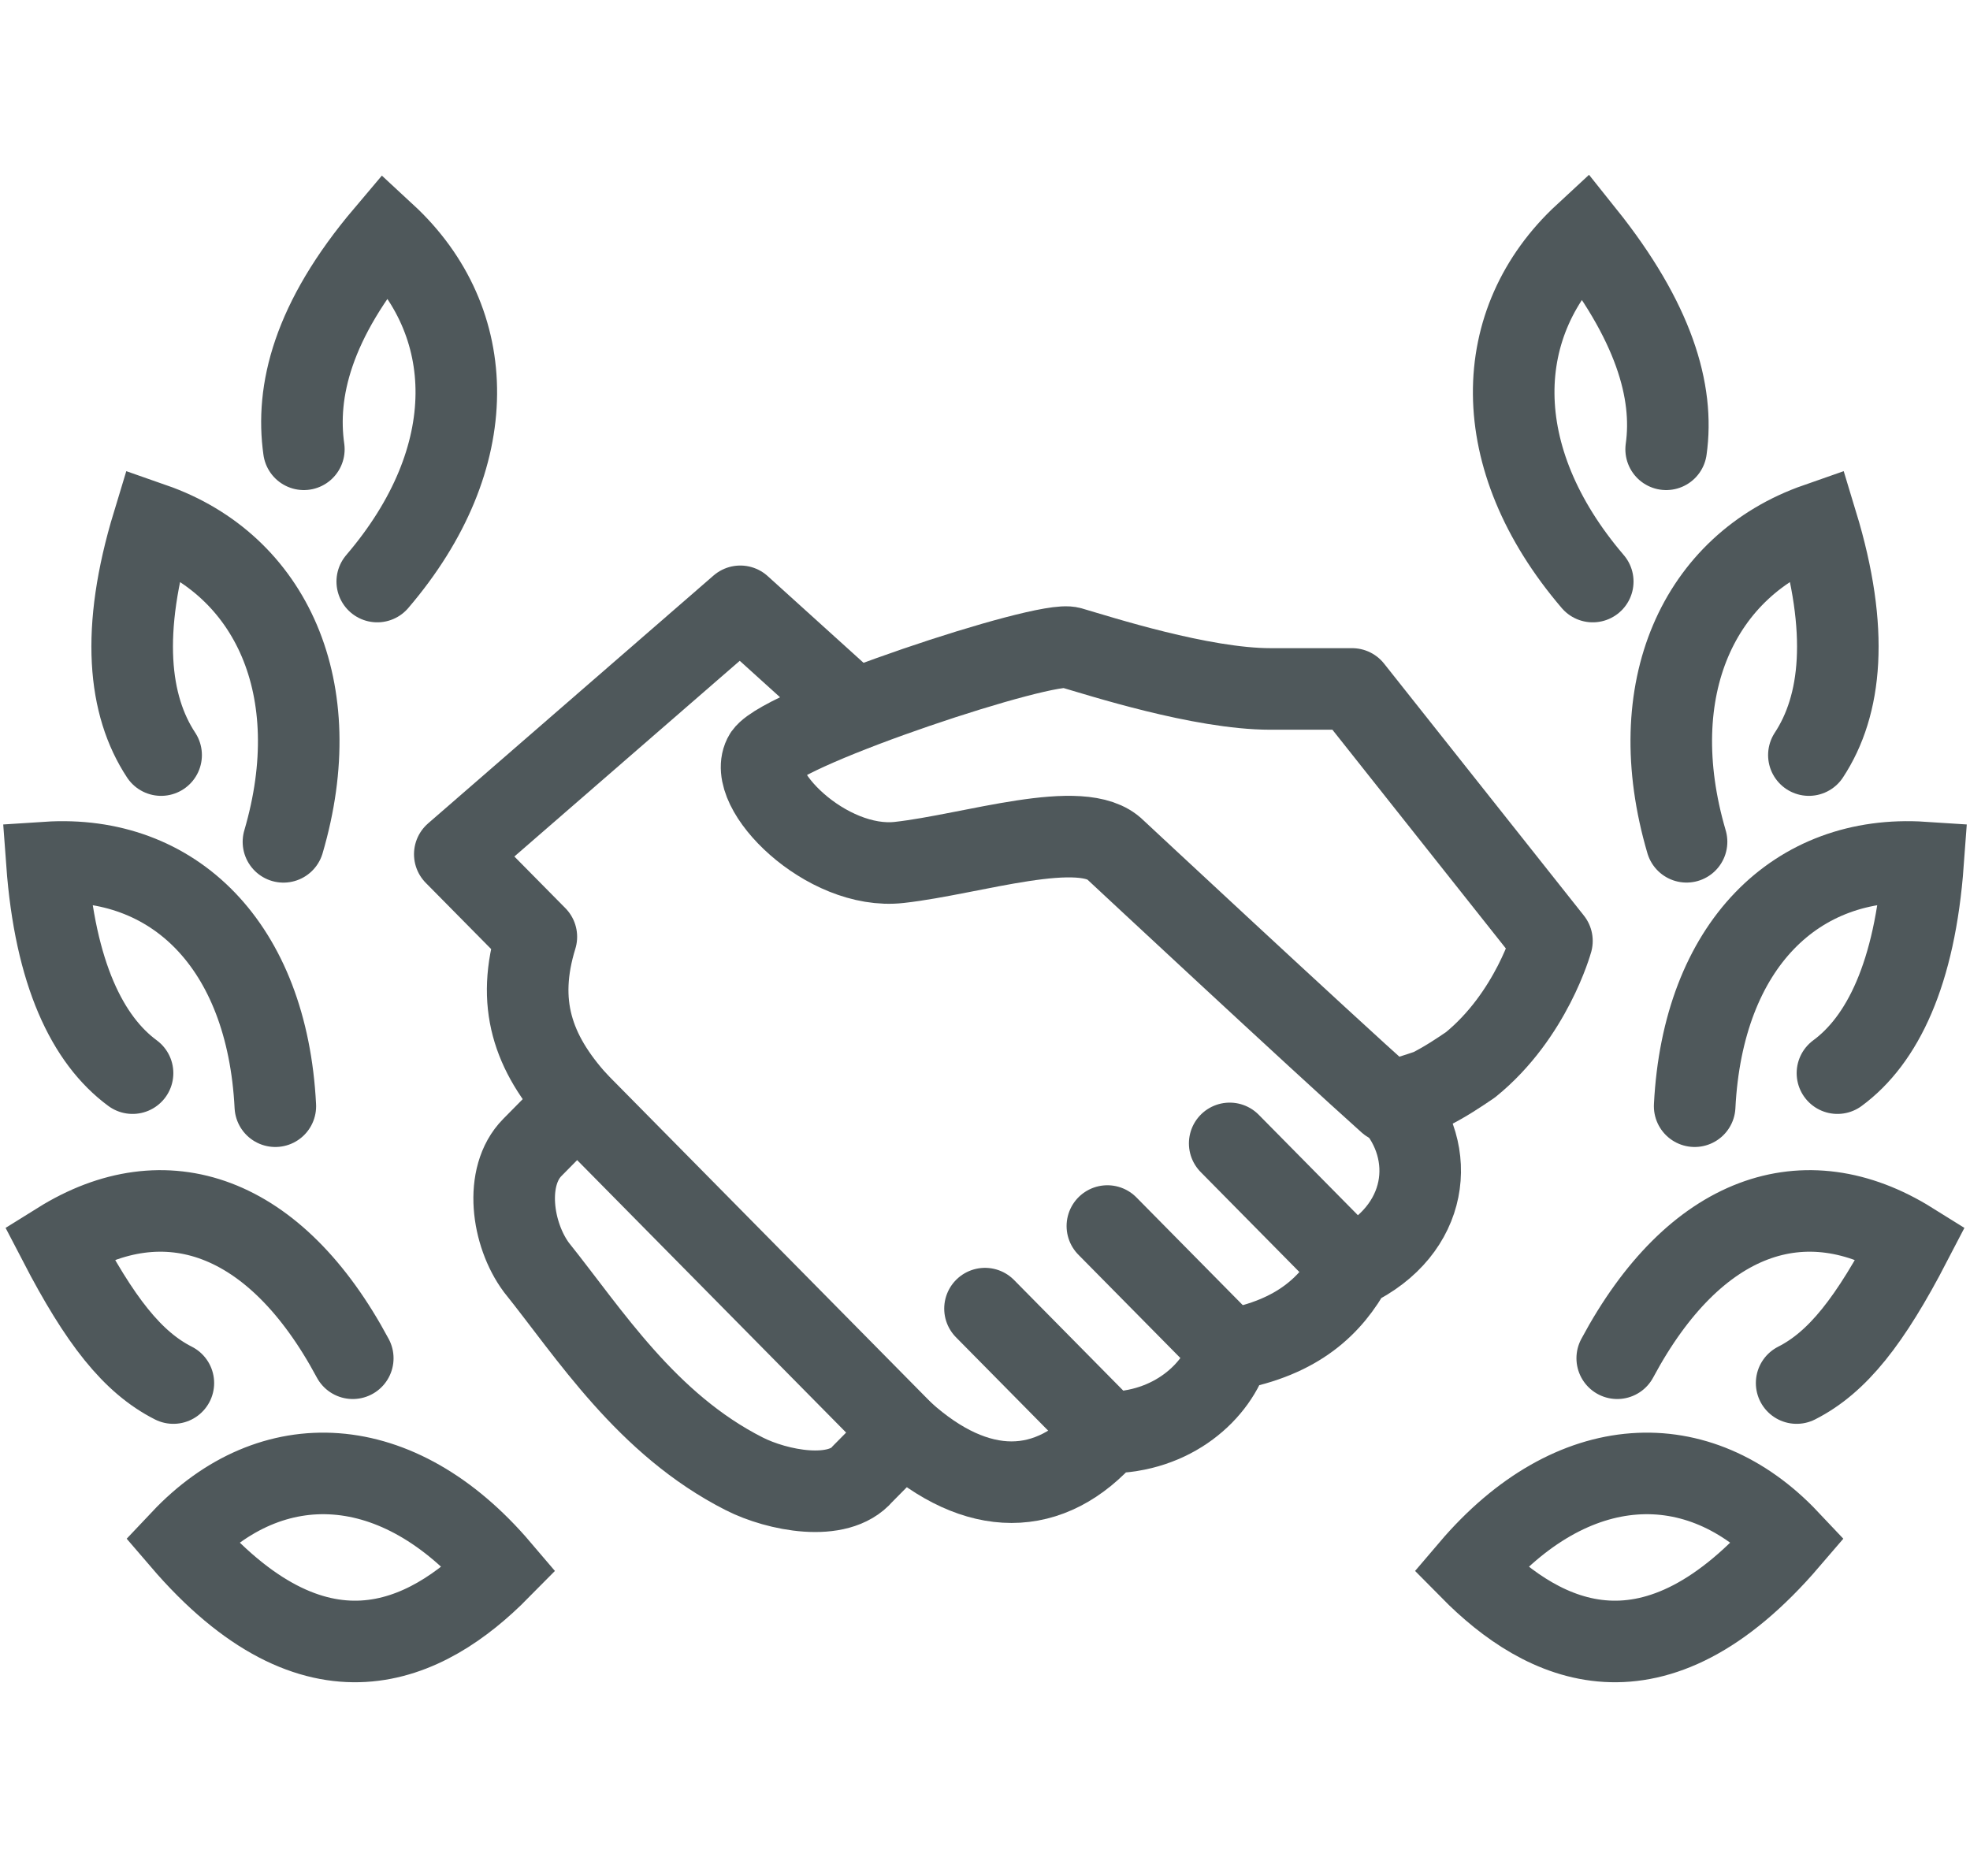
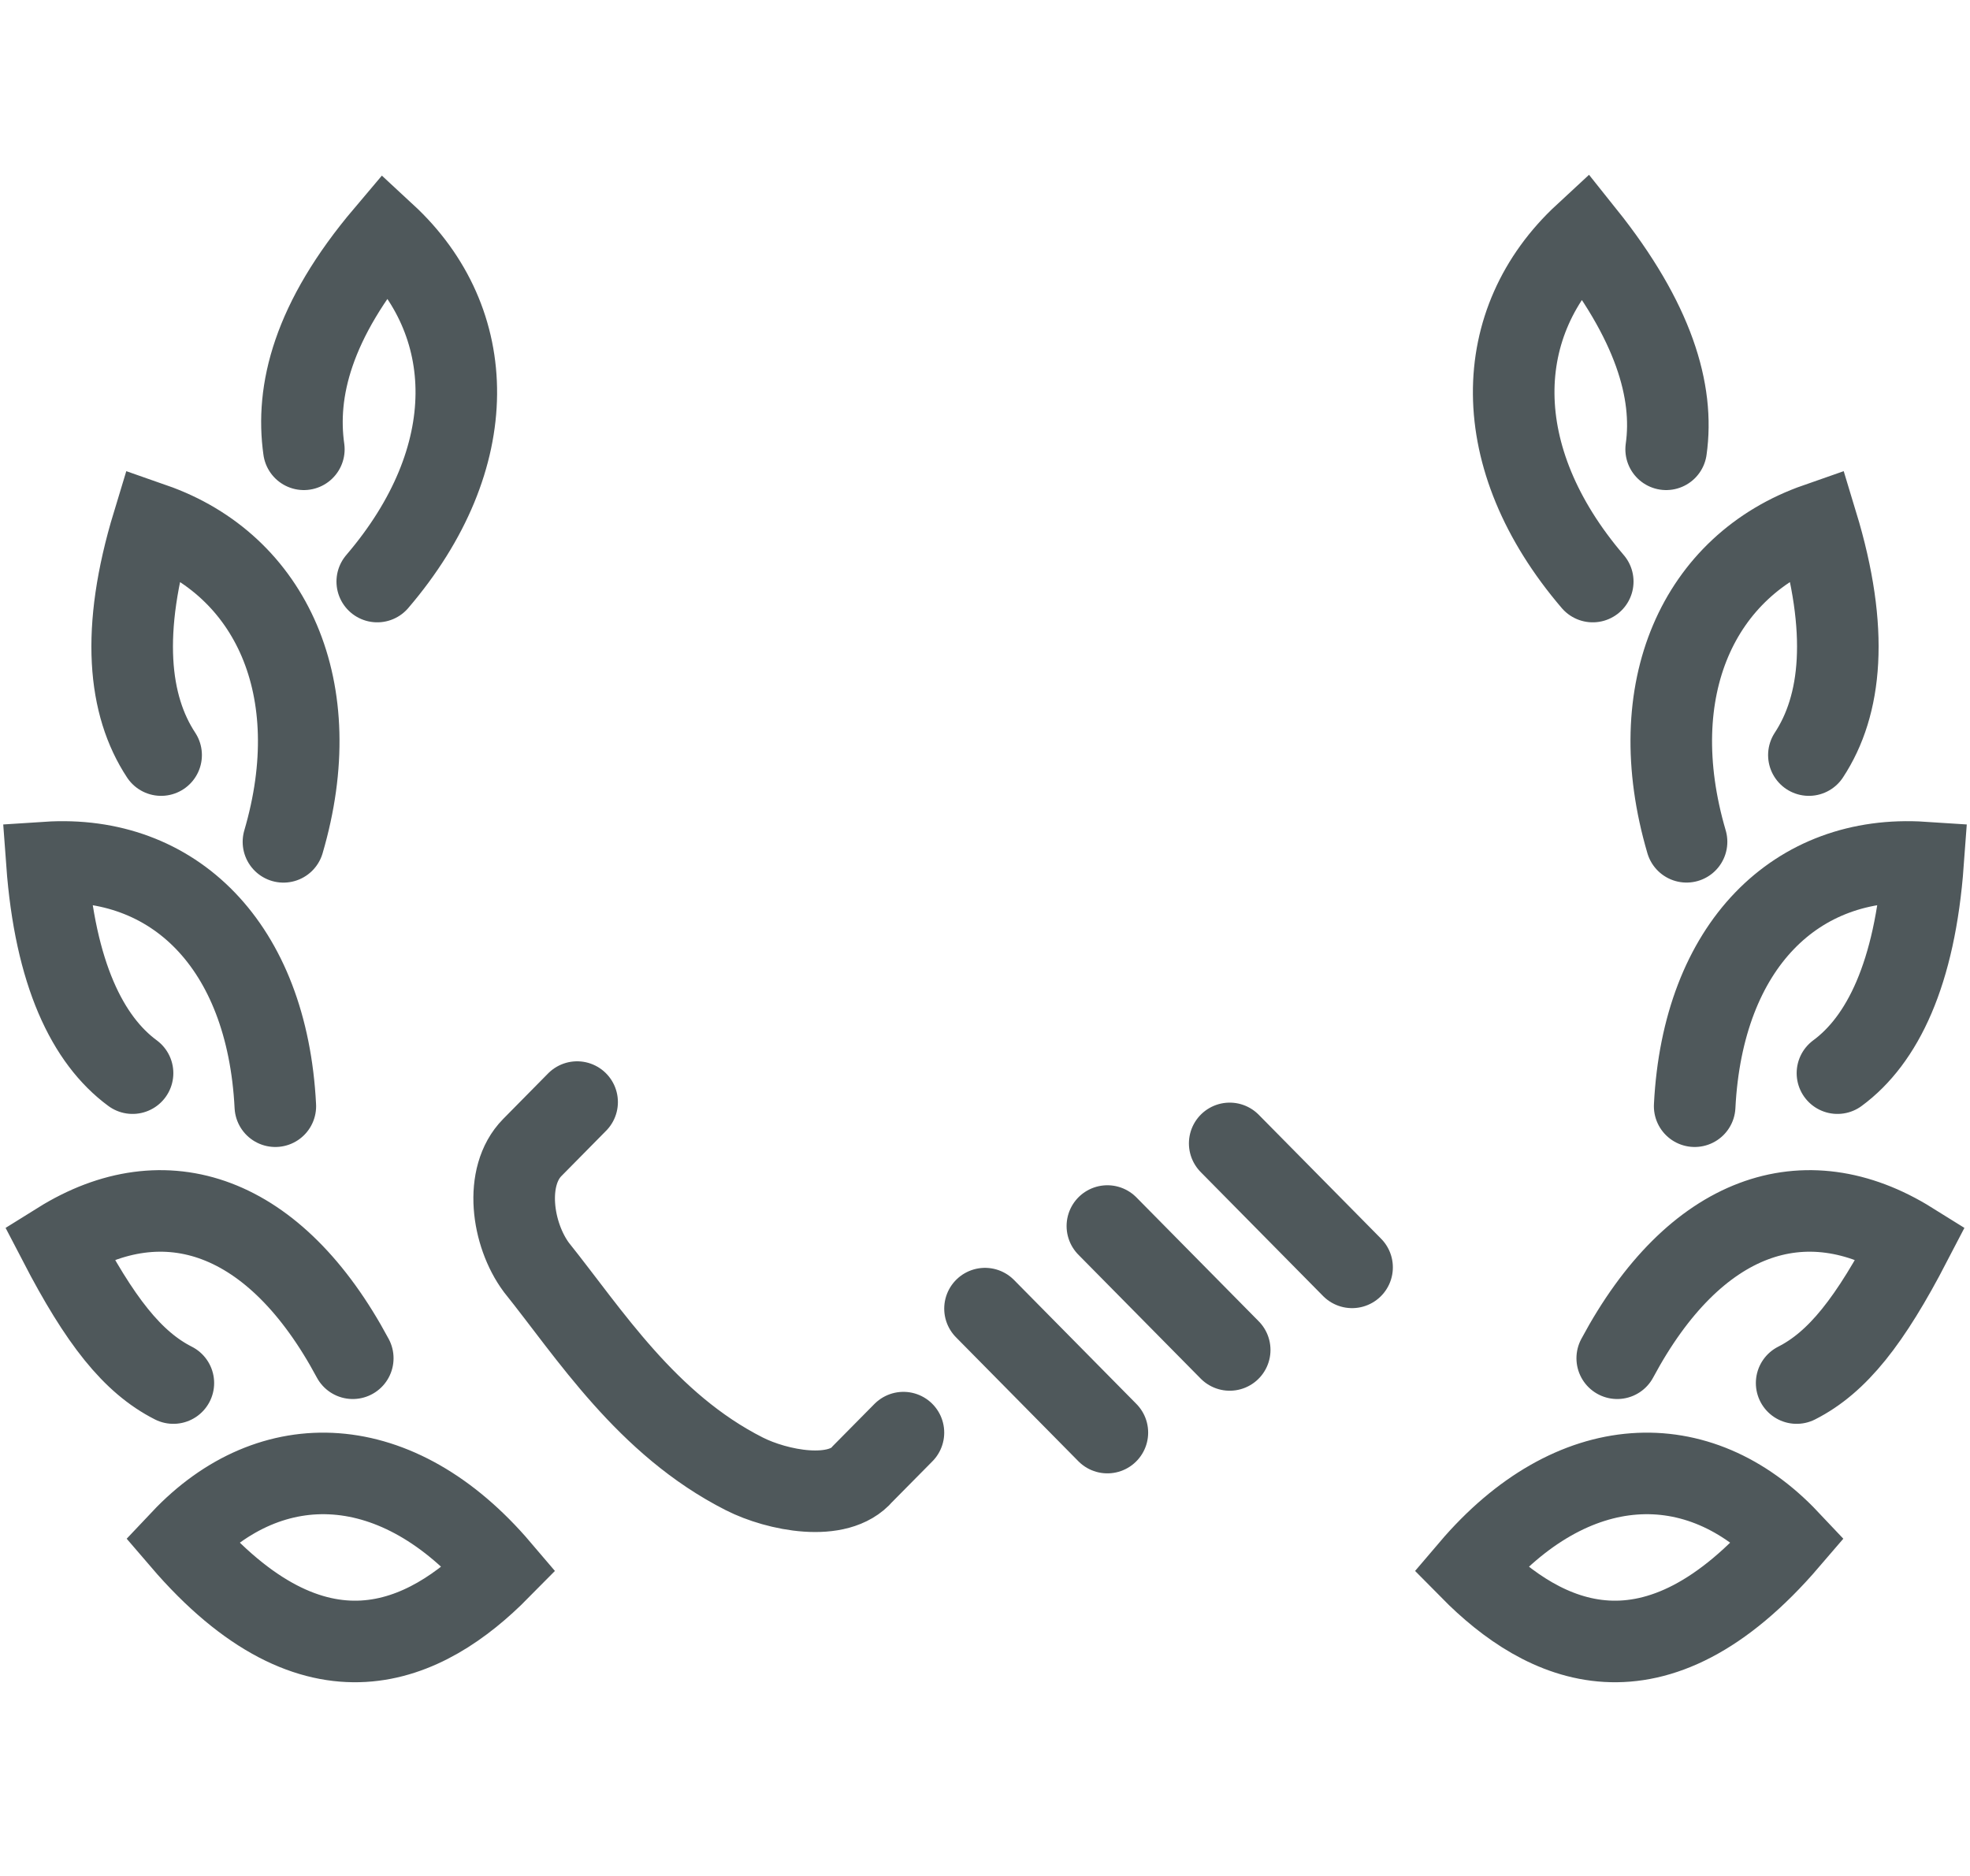
<svg xmlns="http://www.w3.org/2000/svg" width="42" height="40" viewBox="0 0 42 40">
  <g stroke="#4F585B" stroke-width="1.739" fill="none" fill-rule="evenodd" stroke-linecap="round">
-     <path d="m18.217 15.13-2.434-2.202-6.087 5.286 1.739 1.761c-.435 1.41-.087 2.467.87 3.524l6.956 7.047c1.565 1.41 3.13 1.41 4.348 0 1.391 0 2.348-.88 2.608-1.762 1.479-.264 2.174-.969 2.61-1.761 1.651-.793 1.825-2.467.869-3.524" stroke-linejoin="round" />
-     <path d="M28.826 14.69h-1.739c-1.478 0-3.652-.705-4.26-.881-.523-.176-6.088 1.674-6.523 2.29-.434.705 1.305 2.467 2.87 2.29 1.565-.175 3.913-.968 4.609-.264 0 0 4.347 4.053 5.826 5.374.348-.088.608-.176.87-.264.347-.176.608-.353.869-.529 1.304-1.057 1.739-2.643 1.739-2.643l-4.26-5.373z" stroke-linejoin="round" />
    <path d="m12.304 23.499-.956.969c-.609.617-.435 1.85.087 2.555 1.13 1.409 2.348 3.347 4.435 4.404.695.352 2 .617 2.521 0l.87-.88M23.609 30.546 21 27.903M26.217 28.784l-2.608-2.642M28.826 27.023l-2.609-2.643M3.696 29.49c-.87-.441-1.566-1.322-2.435-2.996 2.26-1.41 4.609-.617 6.26 2.467M10.652 33.453c-1.565 1.586-3.913 2.731-6.782-.616 1.913-2.027 4.608-1.938 6.782.616zM2.826 22.882C1.87 22.178 1.174 20.768 1 18.39c2.696-.176 4.696 1.762 4.87 5.197M3.435 16.1c-.696-1.058-.87-2.643-.174-4.934C5.783 12.047 7 14.69 6.043 17.95M6.478 9.58c-.174-1.233.174-2.73 1.74-4.58 2 1.85 2.086 4.757-.175 7.4M38.304 29.49c.87-.441 1.566-1.322 2.435-2.996-2.26-1.41-4.609-.617-6.26 2.467M31.348 33.453c1.565 1.586 3.913 2.731 6.782-.616-1.913-2.027-4.608-1.938-6.782.616zM39.174 22.882c.956-.704 1.652-2.114 1.826-4.492-2.696-.176-4.696 1.762-4.87 5.197M38.565 16.1c.696-1.058.87-2.643.174-4.934-2.522.881-3.739 3.524-2.782 6.783M35.522 9.58c.174-1.233-.261-2.73-1.74-4.58-2 1.85-2.086 4.757.175 7.4" />
  </g>
</svg>